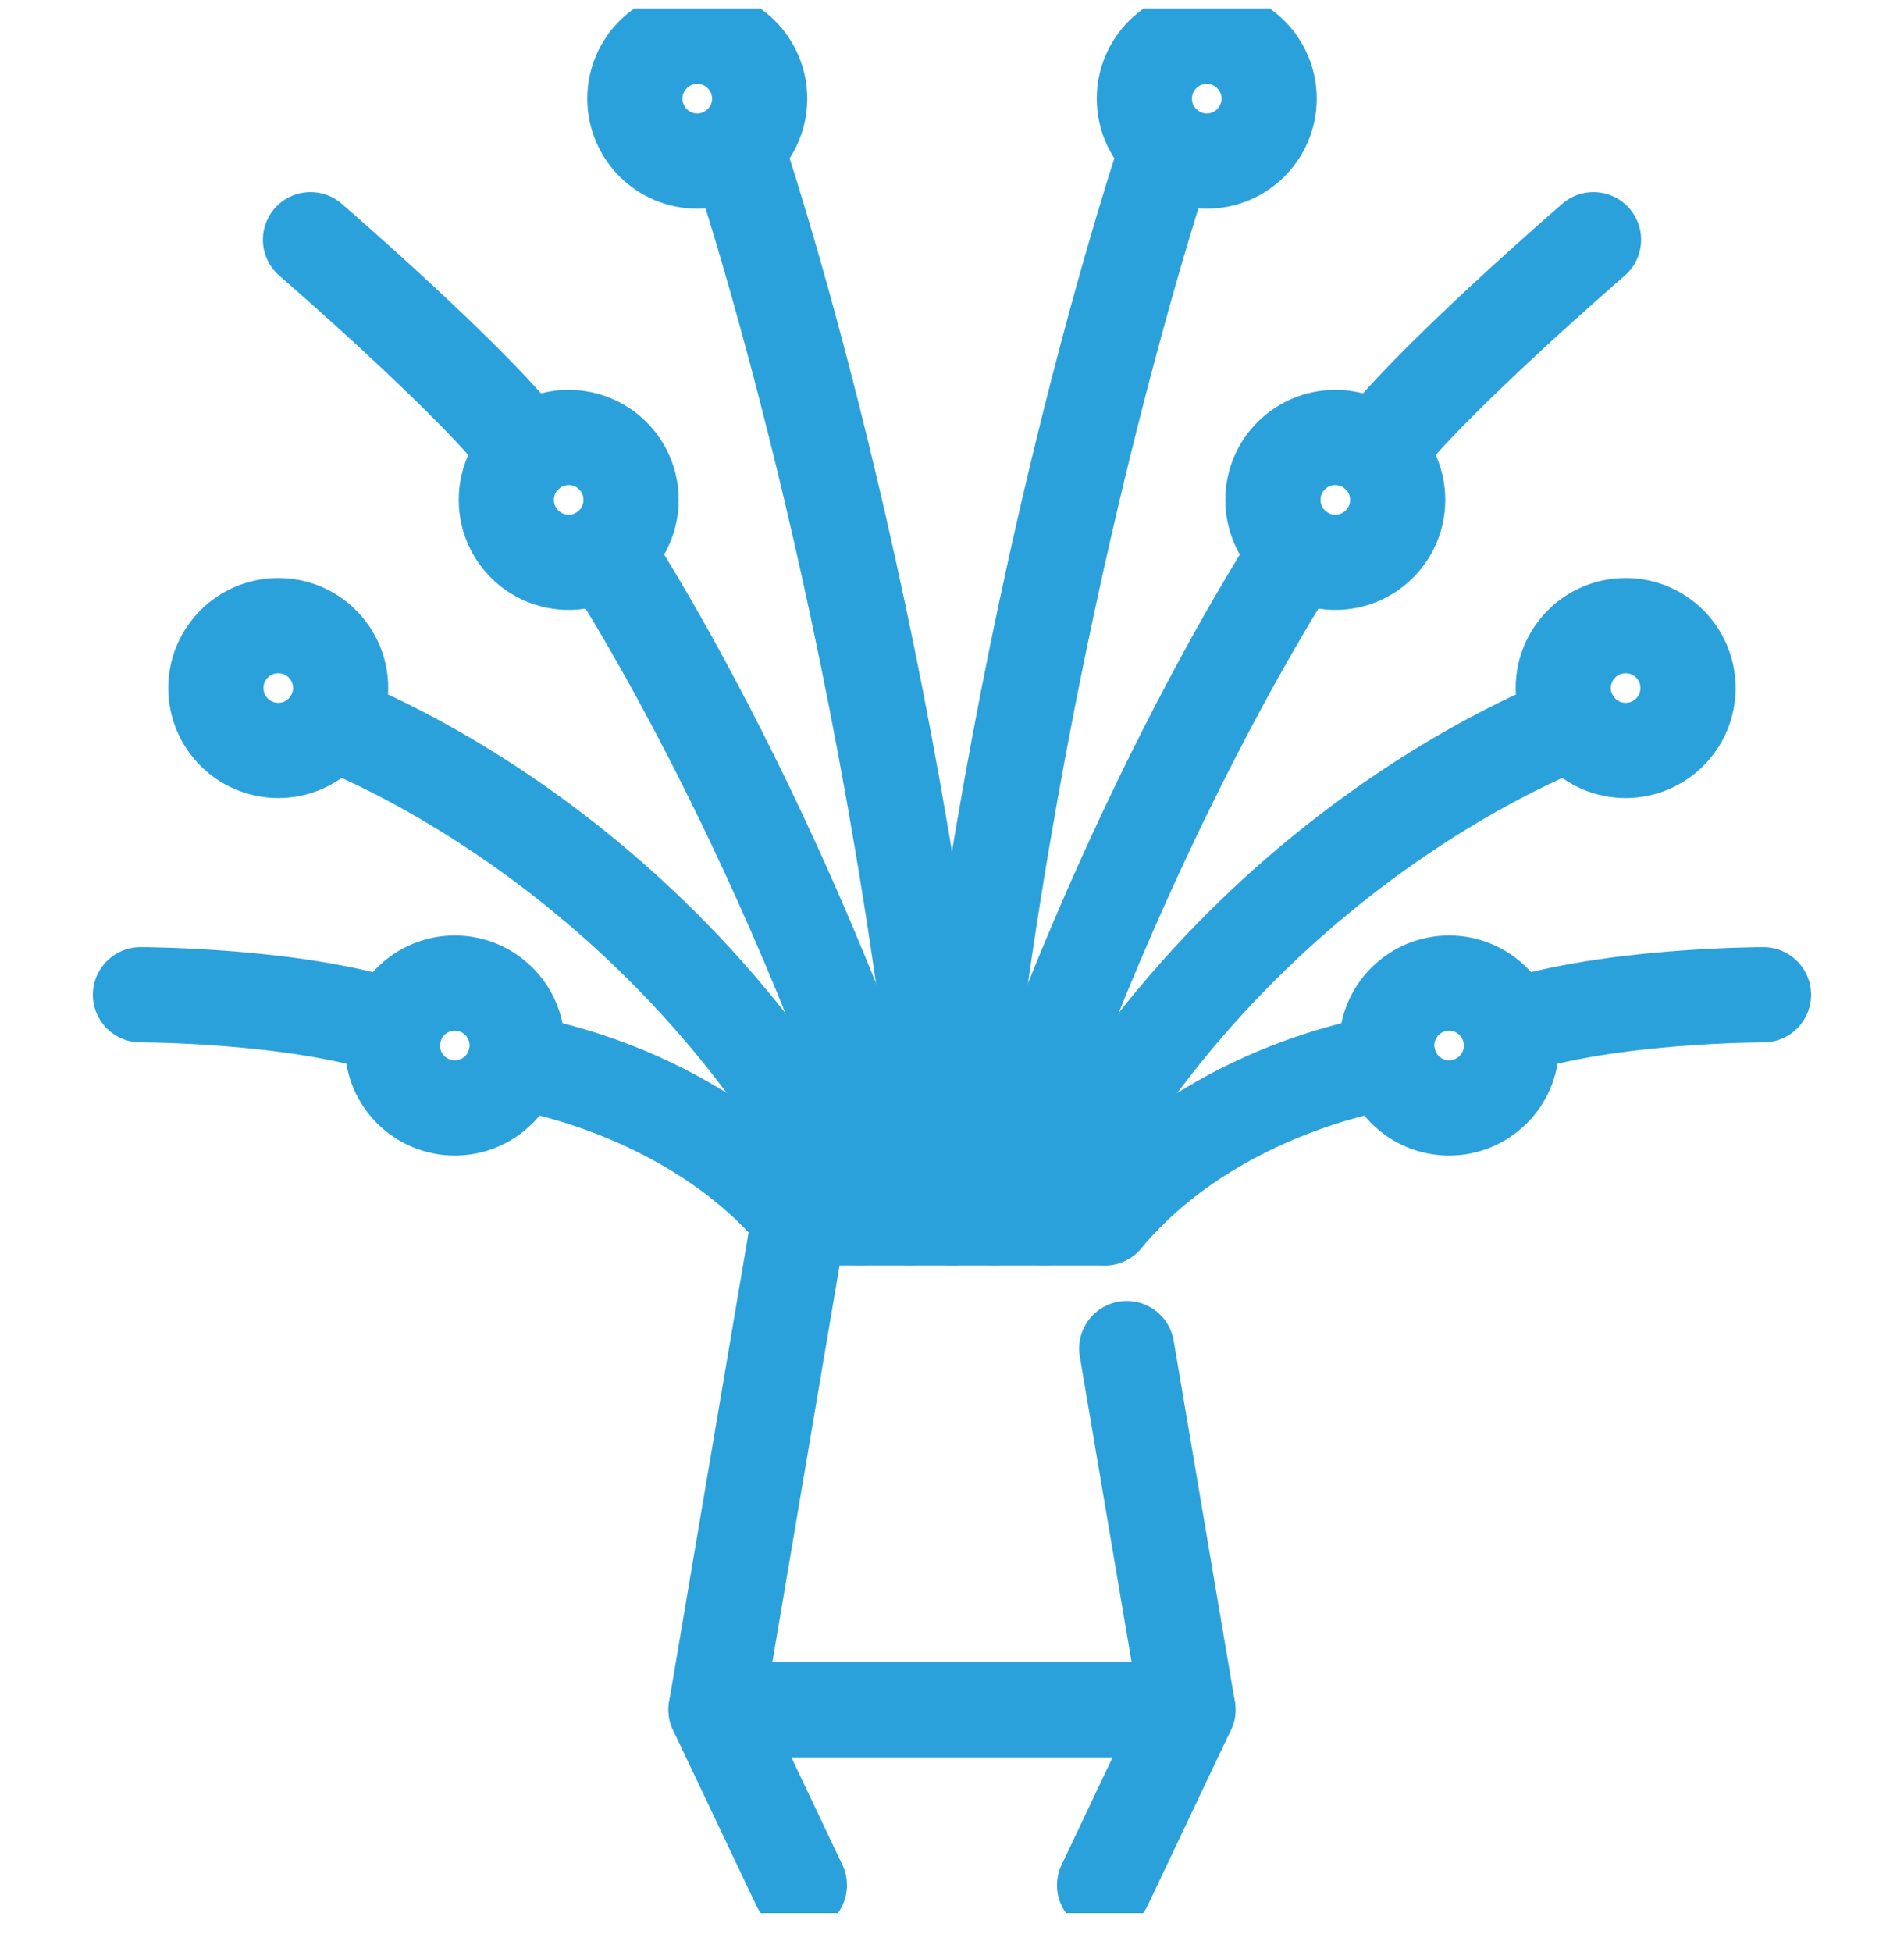
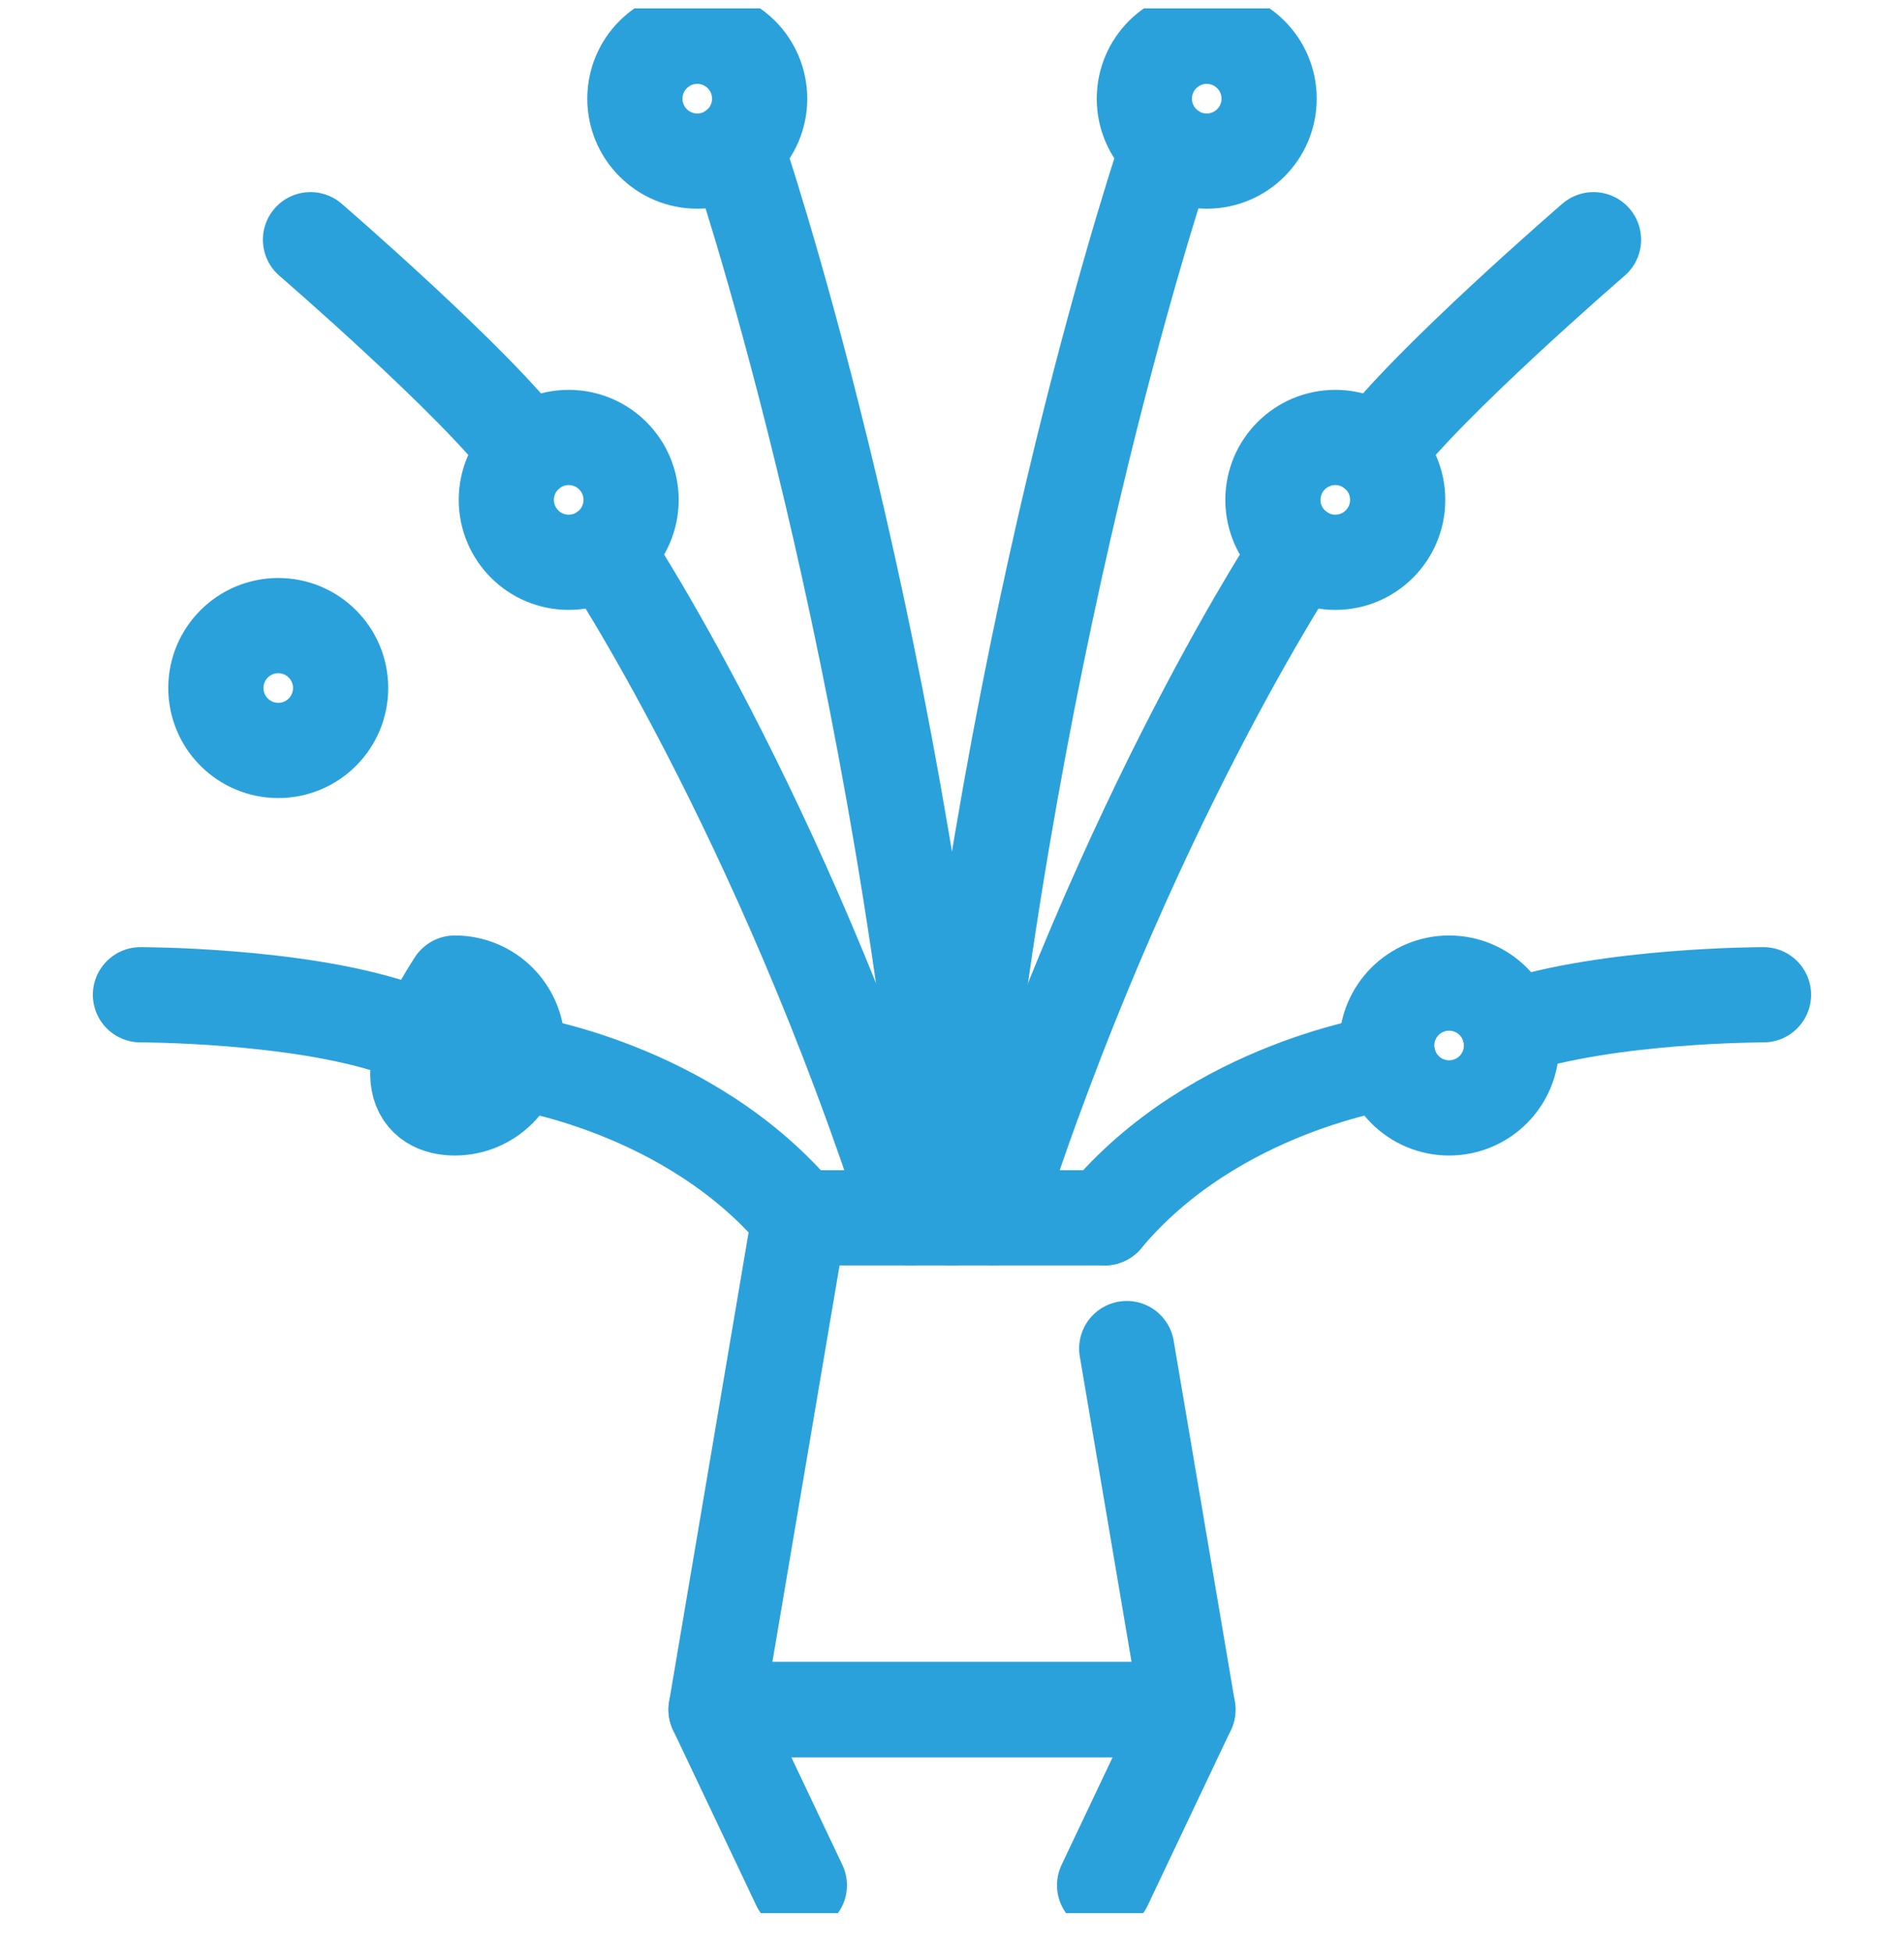
<svg xmlns="http://www.w3.org/2000/svg" width="40" height="41" viewBox="0 0 40 41" fill="none">
  <g clip-path="url(#clip0_8098_20131)">
    <path d="M23.671 28.32L24.956 35.902H15.043L16.793 25.574H23.206" stroke="#2BA1DB" stroke-width="2" stroke-miterlimit="10" stroke-linecap="round" stroke-linejoin="round" />
    <path d="M23.206 39.59L24.956 35.902H15.043L16.793 39.59" stroke="#2BA1DB" stroke-width="2" stroke-miterlimit="10" stroke-linecap="round" stroke-linejoin="round" />
    <path d="M25.352 3.383C26.075 3.383 26.662 2.796 26.662 2.072C26.662 1.348 26.075 0.762 25.352 0.762C24.628 0.762 24.041 1.348 24.041 2.072C24.041 2.796 24.628 3.383 25.352 3.383Z" stroke="#2BA1DB" stroke-width="2" stroke-miterlimit="10" stroke-linecap="round" stroke-linejoin="round" />
    <path d="M30.443 23.266C31.167 23.266 31.754 22.679 31.754 21.955C31.754 21.231 31.167 20.645 30.443 20.645C29.72 20.645 29.133 21.231 29.133 21.955C29.133 22.679 29.72 23.266 30.443 23.266Z" stroke="#2BA1DB" stroke-width="2" stroke-miterlimit="10" stroke-linecap="round" stroke-linejoin="round" />
    <path d="M24.536 3.099C24.536 3.099 21.224 12.76 20 25.574" stroke="#2BA1DB" stroke-width="2" stroke-miterlimit="10" stroke-linecap="round" stroke-linejoin="round" />
-     <path d="M34.152 15.759C34.876 15.759 35.463 15.172 35.463 14.448C35.463 13.725 34.876 13.138 34.152 13.138C33.429 13.138 32.842 13.725 32.842 14.448C32.842 15.172 33.429 15.759 34.152 15.759Z" stroke="#2BA1DB" stroke-width="2" stroke-miterlimit="10" stroke-linecap="round" stroke-linejoin="round" />
-     <path d="M33.052 15.159C33.052 15.159 25.977 17.68 21.92 25.574" stroke="#2BA1DB" stroke-width="2" stroke-miterlimit="10" stroke-linecap="round" stroke-linejoin="round" />
    <path d="M29.18 22.299C29.18 22.299 25.523 22.803 23.207 25.574" stroke="#2BA1DB" stroke-width="2" stroke-miterlimit="10" stroke-linecap="round" stroke-linejoin="round" />
    <path d="M28.053 11.808C28.777 11.808 29.363 11.221 29.363 10.497C29.363 9.773 28.777 9.187 28.053 9.187C27.329 9.187 26.742 9.773 26.742 10.497C26.742 11.221 27.329 11.808 28.053 11.808Z" stroke="#2BA1DB" stroke-width="2" stroke-miterlimit="10" stroke-linecap="round" stroke-linejoin="round" />
    <path d="M27.285 11.559C27.285 11.559 23.629 17.026 20.875 25.574" stroke="#2BA1DB" stroke-width="2" stroke-miterlimit="10" stroke-linecap="round" stroke-linejoin="round" />
    <path d="M33.477 5.034C33.477 5.034 29.978 8.054 28.906 9.502" stroke="#2BA1DB" stroke-width="2" stroke-miterlimit="10" stroke-linecap="round" stroke-linejoin="round" />
    <path d="M37.048 20.89C37.048 20.89 33.796 20.888 31.701 21.586" stroke="#2BA1DB" stroke-width="2" stroke-miterlimit="10" stroke-linecap="round" stroke-linejoin="round" />
    <path d="M14.649 3.383C15.372 3.383 15.959 2.796 15.959 2.072C15.959 1.348 15.372 0.762 14.649 0.762C13.925 0.762 13.338 1.348 13.338 2.072C13.338 2.796 13.925 3.383 14.649 3.383Z" stroke="#2BA1DB" stroke-width="2" stroke-miterlimit="10" stroke-linecap="round" stroke-linejoin="round" />
-     <path d="M9.555 23.266C10.278 23.266 10.865 22.679 10.865 21.955C10.865 21.231 10.278 20.645 9.555 20.645C8.831 20.645 8.244 21.231 8.244 21.955C8.244 22.679 8.831 23.266 9.555 23.266Z" stroke="#2BA1DB" stroke-width="2" stroke-miterlimit="10" stroke-linecap="round" stroke-linejoin="round" />
+     <path d="M9.555 23.266C10.278 23.266 10.865 22.679 10.865 21.955C10.865 21.231 10.278 20.645 9.555 20.645C8.244 22.679 8.831 23.266 9.555 23.266Z" stroke="#2BA1DB" stroke-width="2" stroke-miterlimit="10" stroke-linecap="round" stroke-linejoin="round" />
    <path d="M15.463 3.099C15.463 3.099 18.775 12.76 19.999 25.574" stroke="#2BA1DB" stroke-width="2" stroke-miterlimit="10" stroke-linecap="round" stroke-linejoin="round" />
    <path d="M5.846 15.759C6.57 15.759 7.156 15.172 7.156 14.448C7.156 13.725 6.57 13.138 5.846 13.138C5.122 13.138 4.535 13.725 4.535 14.448C4.535 15.172 5.122 15.759 5.846 15.759Z" stroke="#2BA1DB" stroke-width="2" stroke-miterlimit="10" stroke-linecap="round" stroke-linejoin="round" />
-     <path d="M6.947 15.159C6.947 15.159 14.022 17.68 18.079 25.574" stroke="#2BA1DB" stroke-width="2" stroke-miterlimit="10" stroke-linecap="round" stroke-linejoin="round" />
    <path d="M10.82 22.299C10.82 22.299 14.477 22.803 16.793 25.574" stroke="#2BA1DB" stroke-width="2" stroke-miterlimit="10" stroke-linecap="round" stroke-linejoin="round" />
    <path d="M11.947 11.808C12.671 11.808 13.258 11.221 13.258 10.497C13.258 9.773 12.671 9.187 11.947 9.187C11.223 9.187 10.637 9.773 10.637 10.497C10.637 11.221 11.223 11.808 11.947 11.808Z" stroke="#2BA1DB" stroke-width="2" stroke-miterlimit="10" stroke-linecap="round" stroke-linejoin="round" />
    <path d="M12.715 11.559C12.715 11.559 16.371 17.026 19.125 25.574" stroke="#2BA1DB" stroke-width="2" stroke-miterlimit="10" stroke-linecap="round" stroke-linejoin="round" />
    <path d="M6.523 5.034C6.523 5.034 10.022 8.054 11.094 9.502" stroke="#2BA1DB" stroke-width="2" stroke-miterlimit="10" stroke-linecap="round" stroke-linejoin="round" />
    <path d="M2.951 20.89C2.951 20.89 6.203 20.888 8.298 21.586" stroke="#2BA1DB" stroke-width="2" stroke-miterlimit="10" stroke-linecap="round" stroke-linejoin="round" />
  </g>
  <defs>
    <clipPath id="clip0_8098_20131">
      <rect width="40" height="40" fill="white" transform="translate(0 0.176)" />
    </clipPath>
  </defs>
</svg>